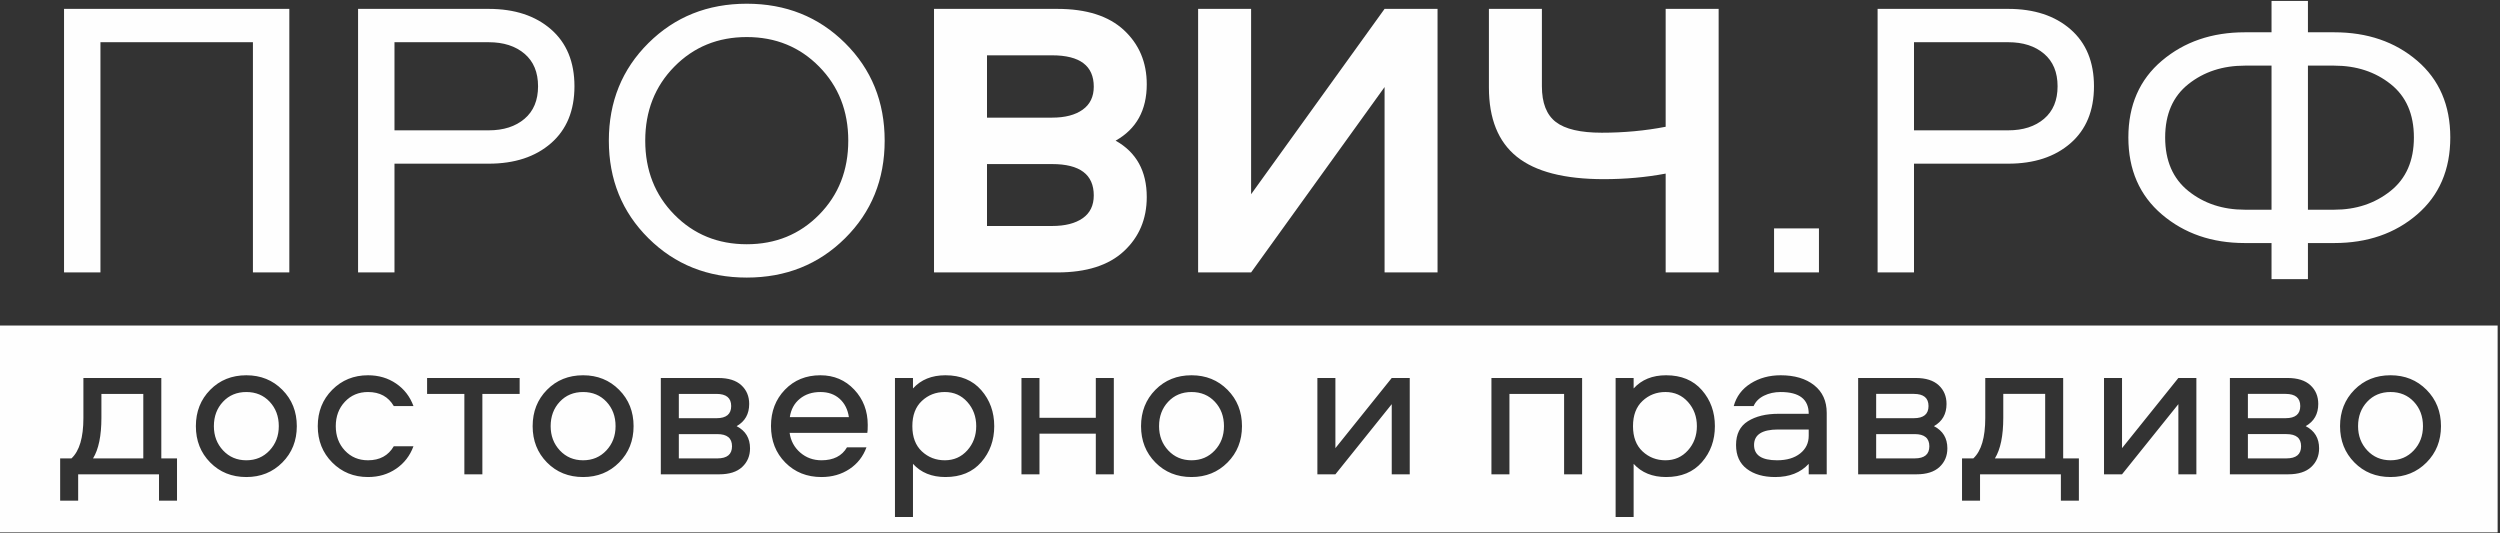
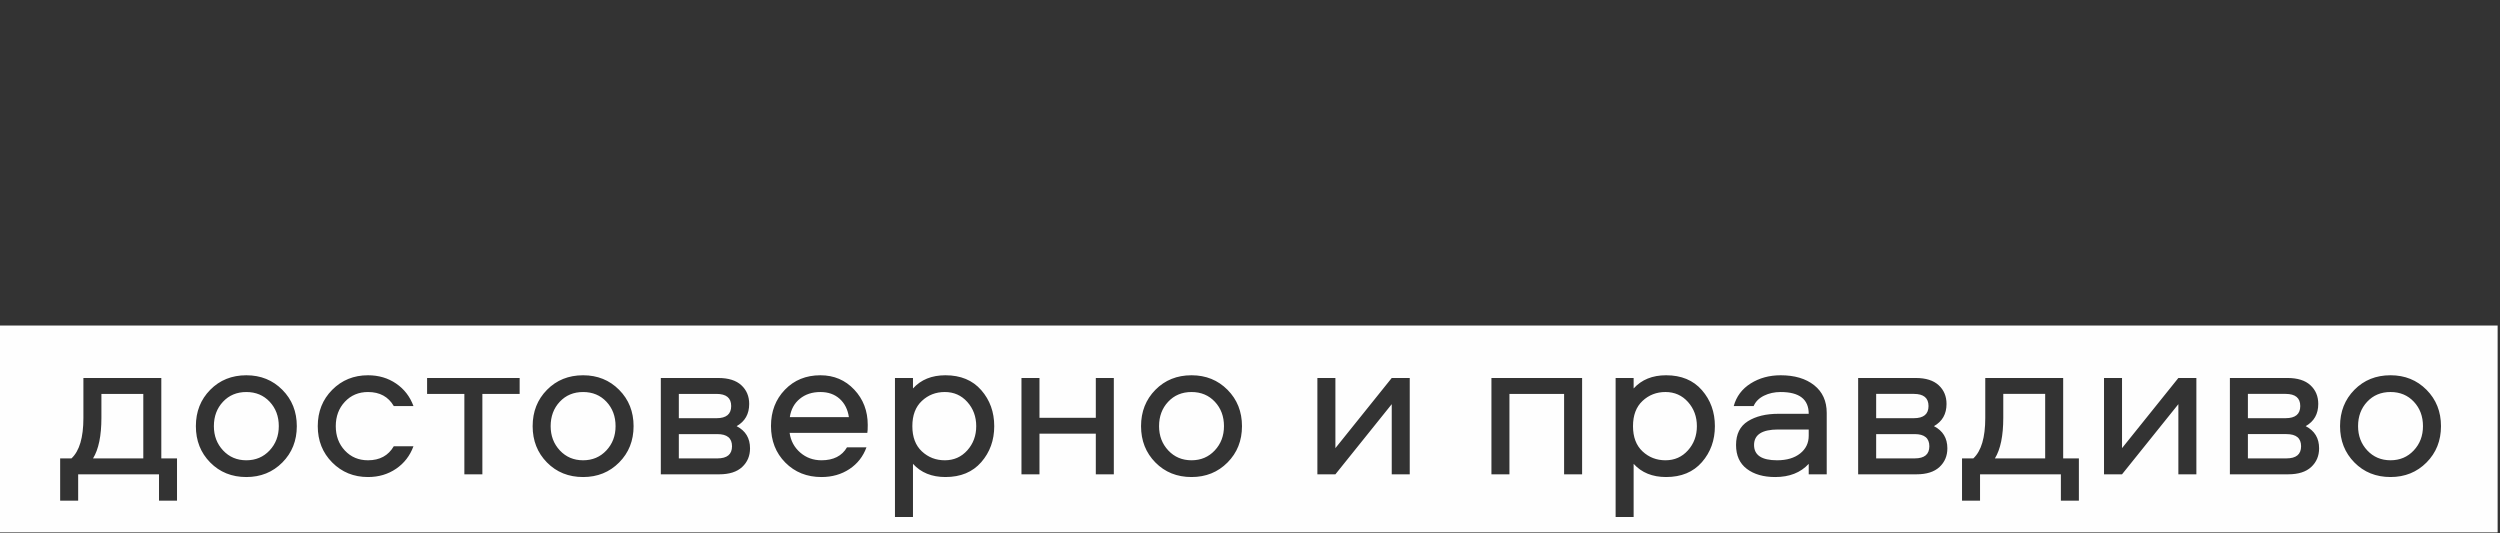
<svg xmlns="http://www.w3.org/2000/svg" xml:space="preserve" width="100%" height="100%" style="shape-rendering:geometricPrecision; text-rendering:geometricPrecision; image-rendering:optimizeQuality; fill-rule:evenodd; clip-rule:evenodd" viewBox="0 0 4445.08 948.26">
  <rect x="0" y="0" width="4445.08" height="948.26" fill="#333333" stroke="none" />
  <defs>
    <style type="text/css"> .fil0 {fill:#FEFEFE} .fil1 {fill:#FEFEFE;fill-rule:nonzero} </style>
  </defs>
  <g id="Слой_x0020_1">
    <path class="fil0" d="M-4.18 578.87l4445.06 0 0 367.71 -4445.06 0 0 -367.71zm318.92 311.39l-32.02 0 0 -46.91 -143.74 0 0 46.91 -32.02 0 0 -75.21 20.1 0c14.15,-13.15 21.23,-37.1 21.23,-71.85l0 -71.12 138.53 0 0 142.97 27.92 0 0 75.21zm-134.43 -189.88l0 42.44c0,32.02 -4.96,56.1 -14.89,72.23l89.37 0 0 -114.67 -74.48 0zm257.69 -33.14c25.57,0 46.92,8.63 64.04,25.88 17.14,17.25 25.7,38.78 25.7,64.6 0,25.81 -8.56,47.34 -25.7,64.59 -17.12,17.25 -38.47,25.88 -64.04,25.88 -25.82,0 -47.23,-8.63 -64.24,-25.88 -17,-17.25 -25.5,-38.78 -25.5,-64.59 0,-25.82 8.5,-47.35 25.5,-64.6 17.01,-17.25 38.42,-25.88 64.24,-25.88zm-41.33 133.67c10.92,11.66 24.69,17.49 41.33,17.49 16.64,0 30.41,-5.83 41.33,-17.49 10.92,-11.67 16.38,-26.07 16.38,-43.19 0,-17.38 -5.39,-31.84 -16.19,-43.38 -10.8,-11.54 -24.64,-17.31 -41.52,-17.31 -16.88,0 -30.72,5.77 -41.52,17.31 -10.81,11.54 -16.2,26 -16.2,43.38 0,17.12 5.46,31.52 16.39,43.19zm338.49 -78.94l-35 0c-9.69,-16.63 -24.96,-24.94 -45.81,-24.94 -16.63,0 -30.35,5.77 -41.15,17.31 -10.8,11.54 -16.19,26 -16.19,43.38 0,17.37 5.39,31.83 16.19,43.37 10.8,11.54 24.52,17.31 41.15,17.31 20.85,0 36.12,-8.31 45.81,-24.94l35 0c-6.21,16.88 -16.51,30.22 -30.91,40.02 -14.4,9.81 -31.03,14.71 -49.9,14.71 -25.32,0 -46.55,-8.63 -63.67,-25.88 -17.13,-17.25 -25.7,-38.78 -25.7,-64.59 0,-25.82 8.57,-47.35 25.7,-64.6 17.12,-17.25 38.35,-25.88 63.67,-25.88 18.87,0 35.5,4.9 49.9,14.71 14.4,9.8 24.7,23.15 30.91,40.02zm24.21 -21.59l0 -28.3 164.58 0 0 28.3 -66.28 0 0 142.97 -32.02 0 0 -142.97 -66.28 0zm277.42 -33.14c25.57,0 46.92,8.63 64.04,25.88 17.13,17.25 25.7,38.78 25.7,64.6 0,25.81 -8.57,47.34 -25.7,64.59 -17.12,17.25 -38.47,25.88 -64.04,25.88 -25.82,0 -47.24,-8.63 -64.24,-25.88 -17,-17.25 -25.5,-38.78 -25.5,-64.59 0,-25.82 8.5,-47.35 25.5,-64.6 17,-17.25 38.42,-25.88 64.24,-25.88zm-41.34 133.67c10.93,11.66 24.7,17.49 41.34,17.49 16.63,0 30.41,-5.83 41.33,-17.49 10.92,-11.67 16.38,-26.07 16.38,-43.19 0,-17.38 -5.39,-31.84 -16.19,-43.38 -10.8,-11.54 -24.65,-17.31 -41.52,-17.31 -16.88,0 -30.72,5.77 -41.53,17.31 -10.8,11.54 -16.19,26 -16.19,43.38 0,17.12 5.46,31.52 16.38,43.19zm314.3 -43.19c15.88,8.19 23.82,21.34 23.82,39.46 0,13.41 -4.65,24.45 -13.96,33.14 -9.31,8.69 -22.91,13.03 -40.78,13.03l-103.89 0 0 -171.27 102.4 0c17.87,0 31.47,4.28 40.78,12.85 9.31,8.56 13.96,19.67 13.96,33.32 0,17.87 -7.44,31.03 -22.33,39.47zm-102.78 57.33l68.51 0c17.38,0 26.06,-7.19 26.06,-21.59 0,-14.4 -8.68,-21.6 -26.06,-21.6l-68.51 0 0 43.19zm0 -71.48l67.02 0c17.38,0 26.07,-7.2 26.07,-21.6 0,-14.39 -8.69,-21.59 -26.07,-21.59l-67.02 0 0 43.19zm253.59 74.83c21.34,0 36.49,-7.69 45.43,-23.08l34.62 0c-5.95,16.38 -16.07,29.29 -30.34,38.72 -14.27,9.43 -30.85,14.15 -49.71,14.15 -25.82,0 -47.24,-8.56 -64.24,-25.69 -17,-17.13 -25.5,-38.85 -25.5,-65.16 0,-25.81 8.25,-47.28 24.76,-64.41 16.5,-17.12 37.55,-25.69 63.11,-25.69 24.08,0 44.13,8.5 60.14,25.51 16.01,17 24.02,37.91 24.02,62.73 0,7.2 -0.25,11.92 -0.75,14.15l-138.15 0c1.99,14.15 8.26,25.81 18.8,35 10.56,9.18 23.16,13.77 37.81,13.77zm-1.87 -121.37c-14.64,0 -26.87,4.03 -36.68,12.1 -9.8,8.07 -15.7,18.92 -17.69,32.58l105.02 0c-1.99,-13.66 -7.45,-24.51 -16.38,-32.58 -8.95,-8.07 -20.37,-12.1 -34.27,-12.1zm164.6 222.27l-32.03 0 0 -247.22 32.03 0 0 18.62c14.14,-15.64 33.38,-23.46 57.71,-23.46 27.06,0 48.28,8.81 63.68,26.44 15.39,17.62 23.09,38.97 23.09,64.04 0,25.07 -7.7,46.41 -23.09,64.04 -15.4,17.62 -36.62,26.43 -63.68,26.43 -24.33,0 -43.57,-7.82 -57.71,-23.46l0 94.57zm15.82 -206.45c-11.29,10.55 -16.94,25.51 -16.94,44.87 0,19.36 5.65,34.31 16.94,44.86 11.29,10.55 24.88,15.82 40.78,15.82 16.13,0 29.47,-5.89 40.02,-17.68 10.55,-11.79 15.84,-26.13 15.84,-43 0,-16.88 -5.29,-31.22 -15.84,-43.01 -10.55,-11.79 -23.89,-17.68 -40.02,-17.68 -15.9,0 -29.49,5.27 -40.78,15.82zm309.26 -40.77l32.03 0 0 171.27 -32.03 0 0 -72.23 -100.17 0 0 72.23 -32.02 0 0 -171.27 32.02 0 0 70.74 100.17 0 0 -70.74zm170.18 -4.84c25.56,0 46.92,8.63 64.04,25.88 17.13,17.25 25.69,38.78 25.69,64.6 0,25.81 -8.56,47.34 -25.69,64.59 -17.12,17.25 -38.48,25.88 -64.04,25.88 -25.83,0 -47.24,-8.63 -64.24,-25.88 -17.01,-17.25 -25.51,-38.78 -25.51,-64.59 0,-25.82 8.5,-47.35 25.51,-64.6 17,-17.25 38.41,-25.88 64.24,-25.88zm-41.34 133.67c10.92,11.66 24.7,17.49 41.34,17.49 16.63,0 30.4,-5.83 41.32,-17.49 10.93,-11.67 16.39,-26.07 16.39,-43.19 0,-17.38 -5.39,-31.84 -16.2,-43.38 -10.8,-11.54 -24.64,-17.31 -41.51,-17.31 -16.88,0 -30.73,5.77 -41.53,17.31 -10.8,11.54 -16.19,26 -16.19,43.38 0,17.12 5.46,31.52 16.38,43.19zm297.16 42.44l-32.03 0 0 -171.27 32.03 0 0 124.73 100.17 -124.73 32.02 0 0 171.27 -32.02 0 0 -124.73 -100.17 124.73zm277.42 -171.27l161.23 0 0 171.27 -32.02 0 0 -142.97 -97.19 0 0 142.97 -32.02 0 0 -171.27zm252.85 247.22l-32.03 0 0 -247.22 32.03 0 0 18.62c14.14,-15.64 33.38,-23.46 57.71,-23.46 27.06,0 48.28,8.81 63.68,26.44 15.39,17.62 23.09,38.97 23.09,64.04 0,25.07 -7.7,46.41 -23.09,64.04 -15.4,17.62 -36.62,26.43 -63.68,26.43 -24.33,0 -43.57,-7.82 -57.71,-23.46l0 94.57zm15.82 -206.45c-11.29,10.55 -16.94,25.51 -16.94,44.87 0,19.36 5.65,34.31 16.94,44.86 11.29,10.55 24.88,15.82 40.78,15.82 16.13,0 29.47,-5.89 40.02,-17.68 10.55,-11.79 15.84,-26.13 15.84,-43 0,-16.88 -5.29,-31.22 -15.84,-43.01 -10.55,-11.79 -23.89,-17.68 -40.02,-17.68 -15.9,0 -29.49,5.27 -40.78,15.82zm245.58 -45.61c24.82,0 44.69,5.9 59.58,17.69 14.9,11.79 22.34,28.23 22.34,49.33l0 109.09 -32.02 0 0 -18.62c-14.39,15.64 -34.26,23.46 -59.58,23.46 -20.86,0 -37.67,-4.84 -50.46,-14.52 -12.78,-9.68 -19.17,-23.83 -19.17,-42.44 0,-19.37 7.01,-33.45 21.03,-42.26 14.03,-8.81 32.1,-13.22 54.19,-13.22l53.99 0c0,-25.81 -16.63,-38.72 -49.9,-38.72 -10.92,0 -20.79,2.17 -29.61,6.51 -8.81,4.35 -14.95,10.49 -18.43,18.43l-35.37 0c4.72,-17.12 14.77,-30.53 30.16,-40.21 15.39,-9.68 33.15,-14.52 53.25,-14.52zm49.9 107.6l0 -11.17 -54.37 0c-28.55,0 -42.82,9.19 -42.82,27.56 0,18.11 13.65,27.17 40.96,27.17 17.13,0 30.78,-4.03 40.97,-12.1 10.17,-8.06 15.26,-18.55 15.26,-31.46zm222.69 -17.12c15.89,8.19 23.83,21.34 23.83,39.46 0,13.41 -4.65,24.45 -13.96,33.14 -9.32,8.69 -22.91,13.03 -40.78,13.03l-103.89 0 0 -171.27 102.4 0c17.87,0 31.46,4.28 40.78,12.85 9.31,8.56 13.96,19.67 13.96,33.32 0,17.87 -7.44,31.03 -22.34,39.47zm-102.77 57.33l68.51 0c17.38,0 26.06,-7.19 26.06,-21.59 0,-14.4 -8.68,-21.6 -26.06,-21.6l-68.51 0 0 43.19zm0 -71.48l67.02 0c17.38,0 26.07,-7.2 26.07,-21.6 0,-14.39 -8.69,-21.59 -26.07,-21.59l-67.02 0 0 43.19zm360.46 146.69l-32.03 0 0 -46.91 -143.73 0 0 46.91 -32.03 0 0 -75.21 20.11 0c14.15,-13.15 21.22,-37.1 21.22,-71.85l0 -71.12 138.53 0 0 142.97 27.93 0 0 75.21zm-134.44 -189.88l0 42.44c0,32.02 -4.96,56.1 -14.89,72.23l89.38 0 0 -114.67 -74.49 0zm211.15 142.97l-32.03 0 0 -171.27 32.03 0 0 124.73 100.17 -124.73 32.02 0 0 171.27 -32.02 0 0 -124.73 -100.17 124.73zm326.57 -85.63c15.89,8.19 23.83,21.34 23.83,39.46 0,13.41 -4.65,24.45 -13.97,33.14 -9.31,8.69 -22.9,13.03 -40.77,13.03l-103.89 0 0 -171.27 102.4 0c17.87,0 31.46,4.28 40.77,12.85 9.32,8.56 13.97,19.67 13.97,33.32 0,17.87 -7.45,31.03 -22.34,39.47zm-102.77 57.33l68.51 0c17.38,0 26.06,-7.19 26.06,-21.59 0,-14.4 -8.68,-21.6 -26.06,-21.6l-68.51 0 0 43.19zm0 -71.48l67.02 0c17.38,0 26.07,-7.2 26.07,-21.6 0,-14.39 -8.69,-21.59 -26.07,-21.59l-67.02 0 0 43.19zm253.59 -76.33c25.56,0 46.91,8.63 64.04,25.88 17.13,17.25 25.69,38.78 25.69,64.6 0,25.81 -8.56,47.34 -25.69,64.59 -17.13,17.25 -38.48,25.88 -64.04,25.88 -25.83,0 -47.24,-8.63 -64.24,-25.88 -17.01,-17.25 -25.51,-38.78 -25.51,-64.59 0,-25.82 8.5,-47.35 25.51,-64.6 17,-17.25 38.41,-25.88 64.24,-25.88zm-41.34 133.67c10.92,11.66 24.69,17.49 41.34,17.49 16.63,0 30.4,-5.83 41.32,-17.49 10.93,-11.67 16.39,-26.07 16.39,-43.19 0,-17.38 -5.39,-31.84 -16.2,-43.38 -10.8,-11.54 -24.64,-17.31 -41.51,-17.31 -16.89,0 -30.73,5.77 -41.53,17.31 -10.8,11.54 -16.19,26 -16.19,43.38 0,17.12 5.46,31.52 16.38,43.19z" />
    <g id="_2314045217840">
-       <path class="fil1" d="M514.42 484.38l-64.72 0 0 -409.31 -271.11 0 0 409.31 -64.73 0 0 -468.58 400.56 0 0 468.58zm465.27 -432.24c27.81,24.23 41.71,57.98 41.71,101.27 0,43.28 -13.9,77.04 -41.71,101.26 -27.8,24.23 -64.72,36.35 -110.74,36.35l-167.56 0 0 193.36 -64.73 0 0 -468.58 232.29 0c46.02,0 82.94,12.11 110.74,36.34zm-47.1 159.13c16.06,-13.64 24.09,-32.93 24.09,-57.86 0,-24.94 -8.03,-44.23 -24.09,-57.87 -16.06,-13.64 -37.28,-20.47 -63.64,-20.47l-167.56 0 0 156.67 167.56 0c26.36,0 47.58,-6.82 63.64,-20.47zm220.41 -134.78c46.98,-46.58 105.23,-69.87 174.75,-69.87 69.52,0 127.76,23.29 174.75,69.87 46.98,46.57 70.47,104.44 70.47,173.6 0,69.16 -23.49,127.02 -70.47,173.6 -46.99,46.58 -105.23,69.86 -174.75,69.86 -69.52,0 -127.77,-23.28 -174.75,-69.86 -46.98,-46.58 -70.47,-104.44 -70.47,-173.6 0,-69.16 23.49,-127.03 70.47,-173.6zm303.47 41.98c-34.51,-35.05 -77.42,-52.57 -128.72,-52.57 -51.3,0 -94.21,17.52 -128.73,52.57 -34.51,35.05 -51.77,78.93 -51.77,131.62 0,52.69 17.26,96.56 51.77,131.61 34.52,35.05 77.43,52.58 128.73,52.58 51.3,0 94.21,-17.53 128.72,-52.58 34.52,-35.05 51.78,-78.92 51.78,-131.61 0,-52.69 -17.26,-96.57 -51.78,-131.62zm1697.86 365.91l0 -78.33 79.82 0 0 78.33 -79.82 0zm527.12 -432.24c27.81,24.23 41.71,57.98 41.71,101.27 0,43.28 -13.9,77.04 -41.71,101.26 -27.8,24.23 -64.72,36.35 -110.74,36.35l-167.56 0 0 193.36 -64.72 0 0 -468.58 232.28 0c46.02,0 82.94,12.11 110.74,36.34zm-47.1 159.13c16.06,-13.64 24.09,-32.93 24.09,-57.86 0,-24.94 -8.03,-44.23 -24.09,-57.87 -16.06,-13.64 -37.27,-20.47 -63.64,-20.47l-167.56 0 0 156.67 167.56 0c26.37,0 47.58,-6.82 63.64,-20.47zm515.98 -94.56l-46.75 0 0 256.17 46.75 0c38.83,0 72.14,-11.06 99.95,-33.17 27.81,-22.11 41.71,-53.87 41.71,-95.27 0,-41.4 -13.78,-73.04 -41.35,-94.91 -27.56,-21.88 -61,-32.82 -100.31,-32.82zm-158.93 256.17l47.46 0 0 -256.17 -47.46 0c-39.31,0 -72.76,10.94 -100.32,32.82 -27.57,21.87 -41.35,53.51 -41.35,94.91 0,41.4 13.78,73.16 41.35,95.27 27.56,22.11 61.01,33.17 100.32,33.17zm47.46 123.5l0 -64.22 -47.46 0c-58.49,0 -107.63,-16.94 -147.42,-50.81 -39.8,-33.88 -59.69,-79.51 -59.69,-136.91 0,-57.39 19.89,-102.91 59.69,-136.55 39.79,-33.64 88.93,-50.46 147.42,-50.46l47.46 0 0 -55.75 64.72 0 0 55.75 46.75 0c58.97,0 108.11,16.82 147.42,50.46 39.3,33.64 58.96,79.16 58.96,136.55 0,57.4 -19.66,103.03 -58.96,136.91 -39.31,33.87 -88.45,50.81 -147.42,50.81l-46.75 0 0 64.22 -64.72 0z" />
-       <path class="fil1" d="M1660.71 15.8l219.33 0c51.78,0 91.2,12.58 118.3,37.75 27.09,25.17 40.63,57.28 40.63,96.33 0,46.1 -18.47,79.51 -55.37,100.21 36.9,20.7 55.37,54.1 55.37,100.21 0,39.05 -13.54,71.16 -40.63,96.33 -27.1,25.17 -66.52,37.75 -118.3,37.75l-219.33 0 0 -468.58zm94.21 82.56l0 110.8 115.77 0c23.02,0 41.11,-4.71 54.29,-14.12 13.19,-9.41 19.78,-23.05 19.78,-40.93 0,-37.16 -24.69,-55.75 -74.07,-55.75l-115.77 0zm0 193.36l0 110.09 115.77 0c23.02,0 41.11,-4.58 54.29,-13.76 13.19,-9.17 19.78,-22.7 19.78,-40.58 0,-37.16 -24.69,-55.75 -74.07,-55.75l-115.77 0zm801.09 192.66l-94.19 0 0 -329.56 -237.32 329.56 -94.21 0 0 -468.58 94.21 0 0 329.56 237.32 -329.56 94.19 0 0 468.58zm91.33 -468.58l94.21 0 0 137.61c0,29.64 8.27,50.81 24.81,63.51 16.54,12.7 43.75,19.05 81.63,19.05 39.3,0 77.18,-3.52 113.62,-10.58l0 -209.59 94.2 0 0 468.58 -94.2 0 0 -175.72c-35,6.59 -71.68,9.88 -110.04,9.88 -69.98,0 -121.53,-13.29 -154.6,-39.87 -33.08,-26.58 -49.63,-67.63 -49.63,-123.15l0 -139.72z" />
-     </g>
+       </g>
  </g>
</svg>